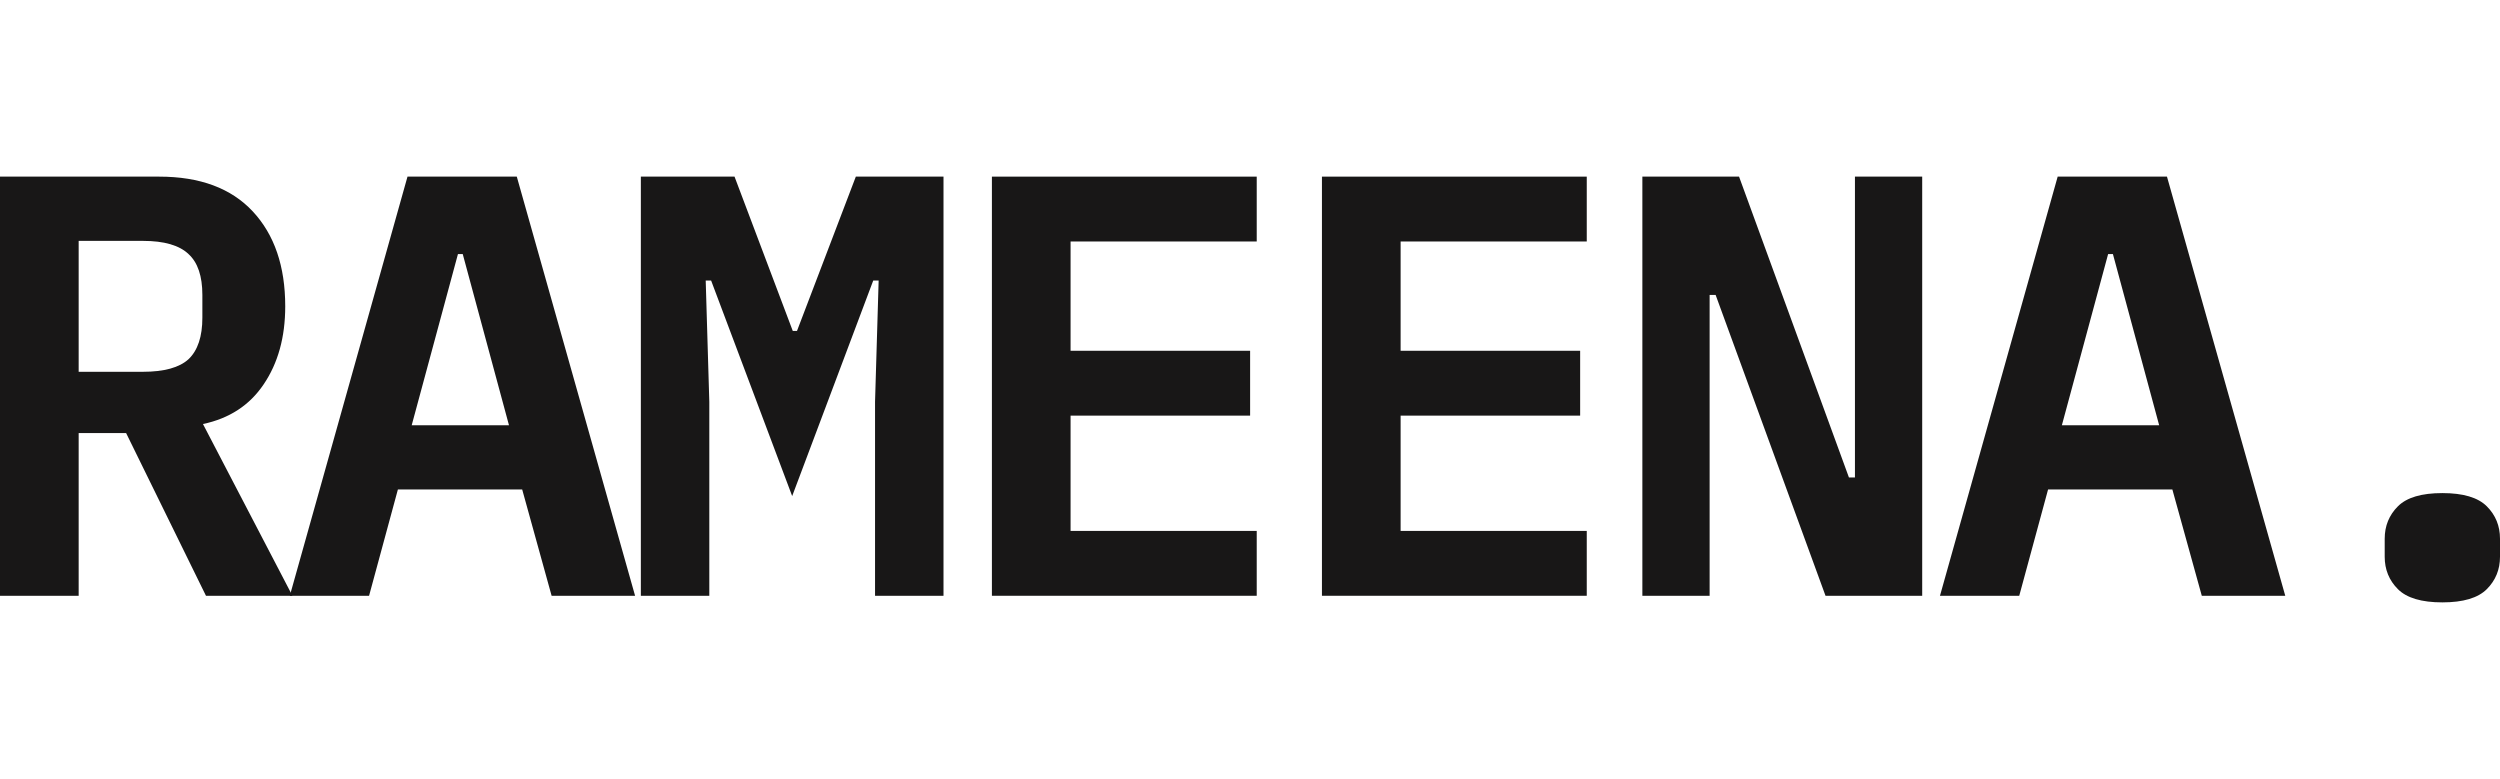
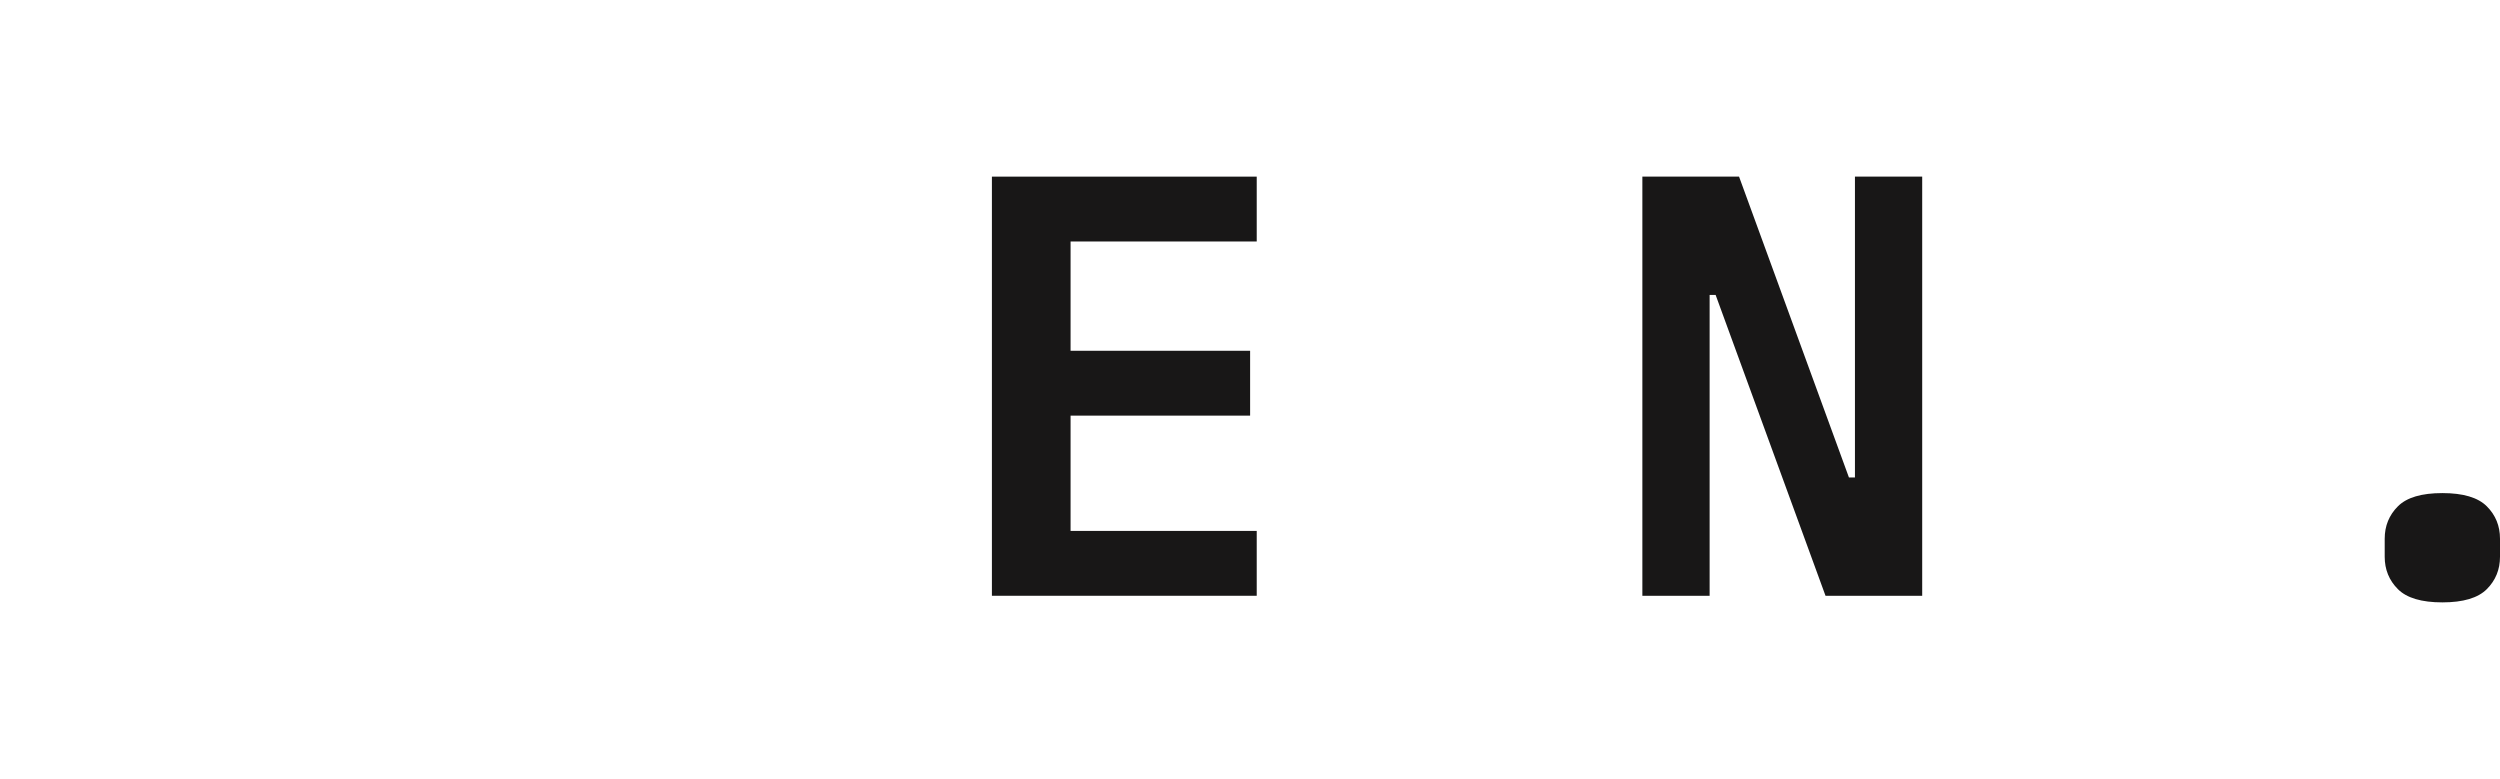
<svg xmlns="http://www.w3.org/2000/svg" width="1840" height="573" viewBox="0 0 1840 573" fill="none">
  <g clip-path="url(#clip0_106_3)">
    <path d="M1797.57 443.35C1782.25 443.35 1771.35 440.109 1764.87 433.627C1758.38 427.145 1755.14 419.189 1755.14 409.761V396.502C1755.14 387.074 1758.38 379.118 1764.87 372.636C1771.35 366.154 1782.25 362.913 1797.57 362.913C1812.89 362.913 1823.79 366.154 1830.28 372.636C1836.76 379.118 1840 387.074 1840 396.502V409.761C1840 419.189 1836.76 427.145 1830.28 433.627C1823.79 440.109 1812.89 443.35 1797.57 443.35Z" fill="#181717" />
-     <path d="M1620.52 438.489L1598.86 360.262H1507.38L1486.16 438.489H1427.82L1514.45 130H1594.89L1681.95 438.489H1620.52ZM1555.11 187.013H1551.57L1517.54 312.972H1589.14L1555.11 187.013Z" fill="#181717" />
    <path d="M1262.7 217.066H1258.28V438.489H1208.78V130H1279.94L1360.82 351.422H1365.24V130H1414.74V438.489H1343.58L1262.7 217.066Z" fill="#181717" />
-     <path d="M972.949 438.489V130H1167.85V177.732H1030.85V258.169H1162.99V305.9H1030.85V390.757H1167.85V438.489H972.949Z" fill="#181717" />
    <path d="M730.043 438.489V130H924.948V177.732H787.94V258.169H920.086V305.9H787.94V390.757H924.948V438.489H730.043Z" fill="#181717" />
-     <path d="M644.033 295.735L646.684 206.459H642.707L583.042 365.123L523.377 206.459H519.4L522.051 295.735V438.489H471.668V130H540.614L583.484 243.584H586.578L629.89 130H694.416V438.489H644.033V295.735Z" fill="#181717" />
-     <path d="M405.99 438.489L384.334 360.262H292.848L271.634 438.489H213.295L299.919 130H380.356L467.422 438.489H405.99ZM340.58 187.013H337.044L303.013 312.972H374.611L340.58 187.013Z" fill="#181717" />
-     <path d="M57.897 438.489H0V130H117.12C147.173 130 170.155 138.545 186.066 155.634C201.976 172.723 209.931 195.999 209.931 225.464C209.931 248.151 204.628 267.302 194.021 282.918C183.708 298.24 168.829 307.963 149.383 312.088L215.235 438.489H151.593L92.812 318.717H57.897V438.489ZM105.187 273.637C120.803 273.637 131.999 270.543 138.776 264.356C145.552 257.874 148.941 247.709 148.941 233.861V217.066C148.941 203.218 145.552 193.2 138.776 187.013C131.999 180.531 120.803 177.29 105.187 177.29H57.897V273.637H105.187Z" fill="#181717" />
  </g>
  <defs>
    <clipPath id="clip0_106_3">
      <rect width="1840" height="573" fill="white" />
    </clipPath>
  </defs>
</svg>